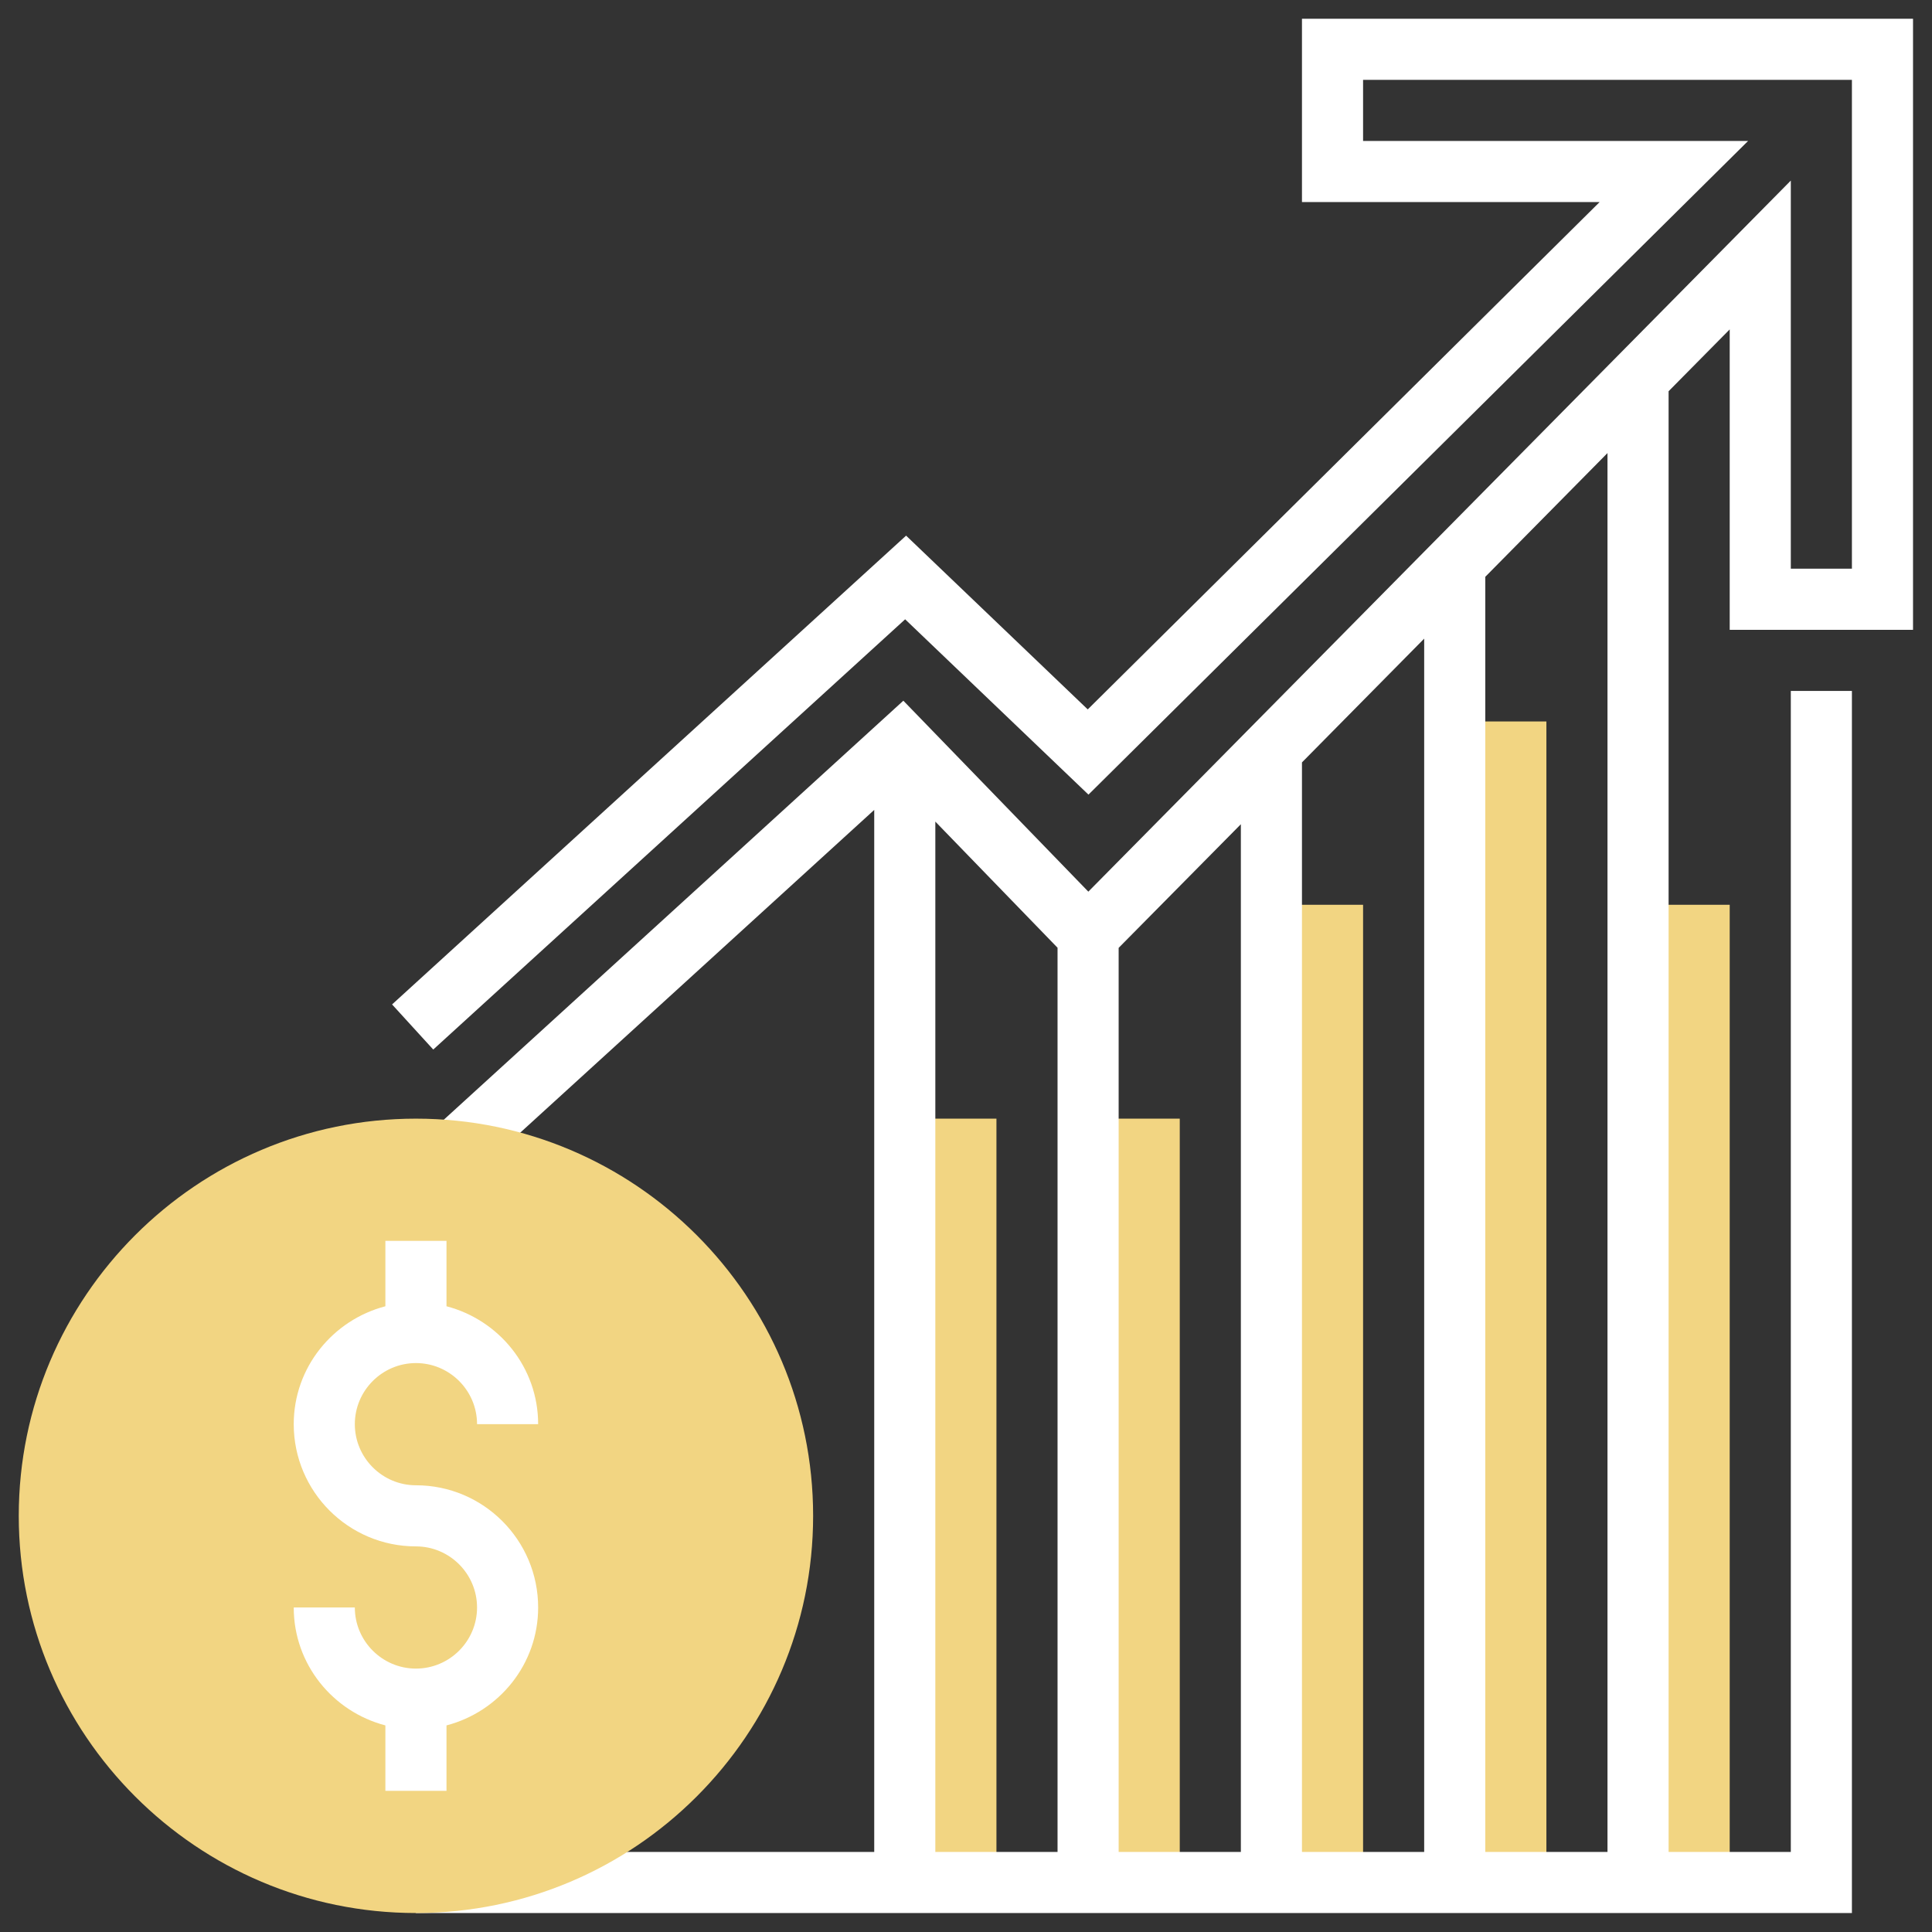
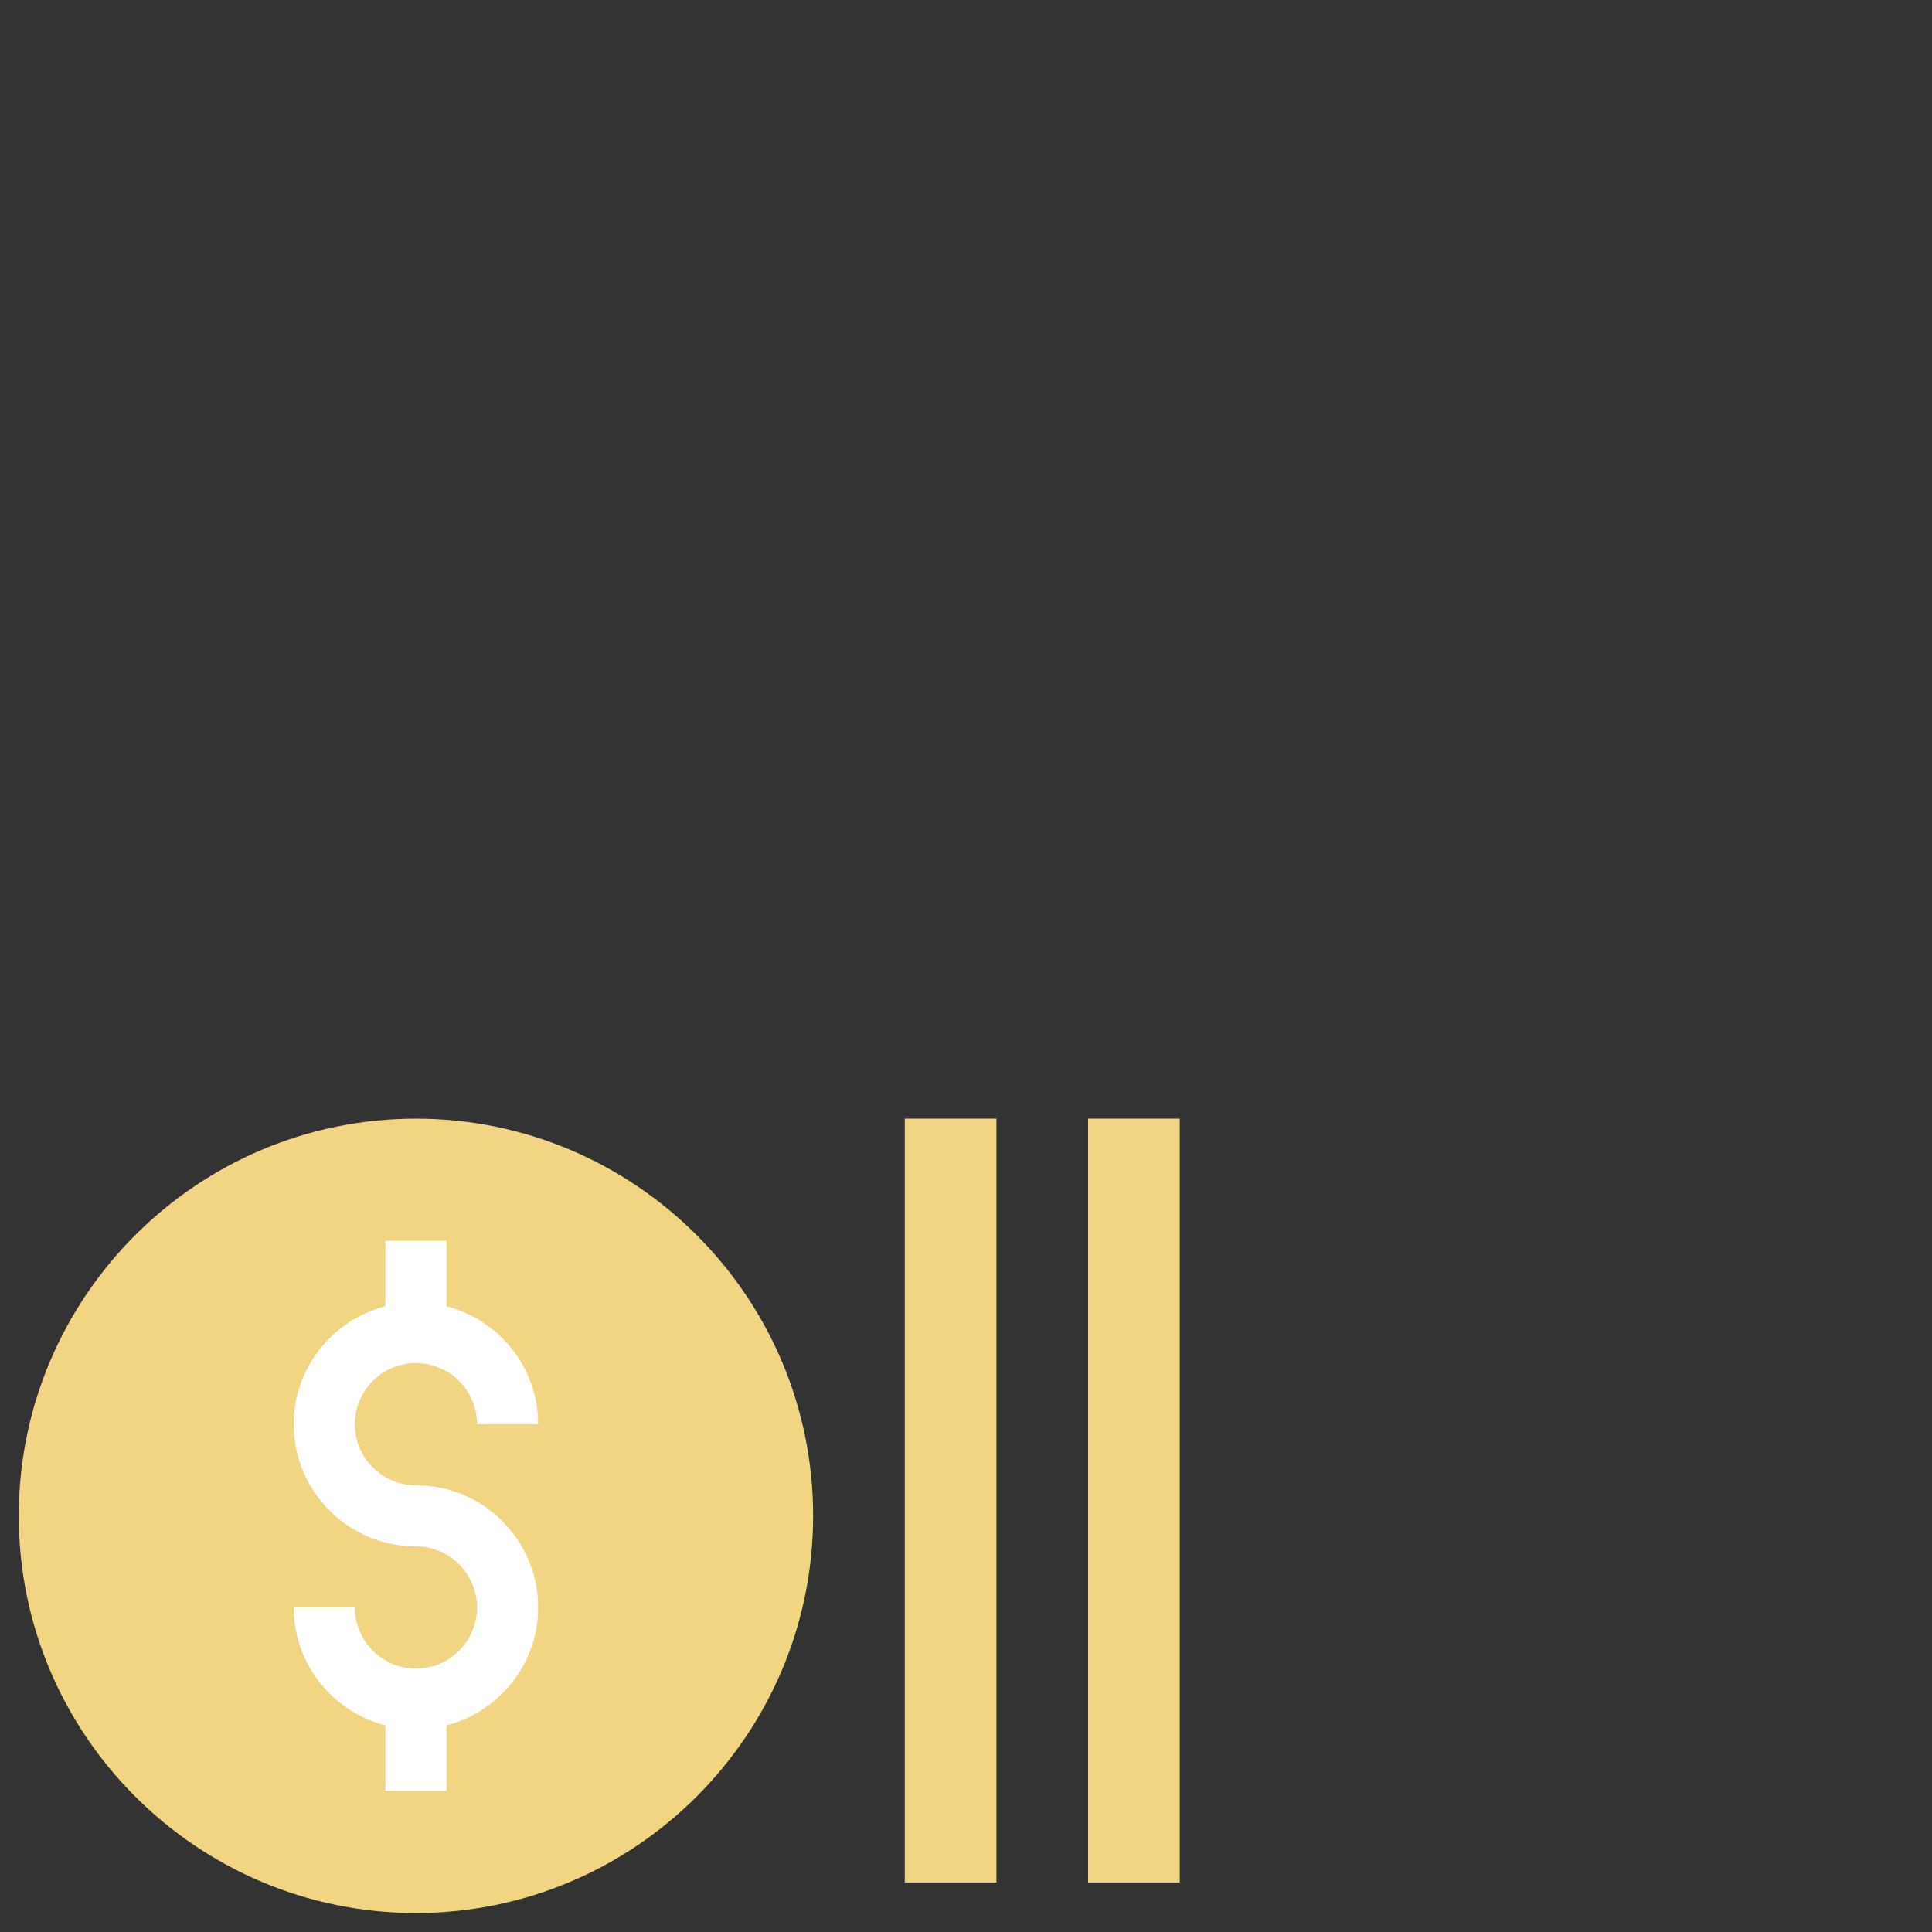
<svg xmlns="http://www.w3.org/2000/svg" width="768pt" height="768pt" viewBox="0 0 768 768" version="1.2">
  <rect x="0" y="0" width="768" height="768" fill="#333333" stroke="none" />
  <defs>
    <clipPath id="clip1">
      <path d="M 155 7.457 L 760.457 7.457 L 760.457 760.457 L 155 760.457 Z M 155 7.457 " />
    </clipPath>
    <clipPath id="clip2">
      <path d="M 7.457 444 L 324 444 L 324 760.457 L 7.457 760.457 Z M 7.457 444 " />
    </clipPath>
  </defs>
  <g id="surface1">
-     <path style=" stroke:none;fill-rule:nonzero;fill:rgb(94.899%,83.53%,50.98%);fill-opacity:1;" d="M 651.148 359.664 L 687.586 359.664 L 687.586 748.309 L 651.148 748.309 L 651.148 359.664 " />
-     <path style=" stroke:none;fill-rule:nonzero;fill:rgb(94.899%,83.53%,50.98%);fill-opacity:1;" d="M 578.277 286.793 L 614.715 286.793 L 614.715 748.309 L 578.277 748.309 L 578.277 286.793 " />
-     <path style=" stroke:none;fill-rule:nonzero;fill:rgb(94.899%,83.53%,50.98%);fill-opacity:1;" d="M 505.406 359.664 L 541.844 359.664 L 541.844 748.309 L 505.406 748.309 L 505.406 359.664 " />
    <path style=" stroke:none;fill-rule:nonzero;fill:rgb(94.899%,83.53%,50.98%);fill-opacity:1;" d="M 432.535 444.68 L 468.973 444.68 L 468.973 748.309 L 432.535 748.309 L 432.535 444.68 " />
    <path style=" stroke:none;fill-rule:nonzero;fill:rgb(94.899%,83.53%,50.98%);fill-opacity:1;" d="M 359.664 444.68 L 396.102 444.68 L 396.102 748.309 L 359.664 748.309 L 359.664 444.68 " />
    <g clip-path="url(#clip1)" clip-rule="nonzero">
-       <path style=" stroke:none;fill-rule:nonzero;fill:rgb(100%,100%,100%);fill-opacity:1;" d="M 590.422 736.164 L 590.422 229.293 L 639.004 180.098 L 639.004 736.164 Z M 371.809 326.598 L 420.391 376.742 L 420.391 736.164 L 371.809 736.164 Z M 493.262 327.641 L 493.262 736.164 L 444.68 736.164 L 444.68 376.793 Z M 566.133 253.871 L 566.133 736.164 L 517.551 736.164 L 517.551 303.066 Z M 760.457 250.359 L 760.457 7.457 L 517.551 7.457 L 517.551 80.328 L 635.871 80.328 L 432.395 282.004 L 360.188 212.926 L 155.855 399.277 L 172.223 417.211 L 359.809 246.184 L 432.68 315.875 L 694.891 56.035 L 541.844 56.035 L 541.844 31.746 L 736.164 31.746 L 736.164 226.066 L 711.875 226.066 L 711.875 71.785 L 432.629 354.445 L 359.094 278.539 L 172.508 448.668 L 188.875 466.598 L 347.52 321.949 L 347.52 736.164 L 165.344 736.164 L 165.344 760.457 L 736.164 760.457 L 736.164 274.648 L 711.875 274.648 L 711.875 736.164 L 663.293 736.164 L 663.293 155.523 L 687.586 130.945 L 687.586 250.359 L 760.457 250.359 " />
-     </g>
+       </g>
    <g clip-path="url(#clip2)" clip-rule="nonzero">
      <path style=" stroke:none;fill-rule:nonzero;fill:rgb(94.899%,83.53%,50.98%);fill-opacity:1;" d="M 165.344 760.457 C 78.285 760.457 7.457 689.625 7.457 602.566 C 7.457 515.512 78.285 444.68 165.344 444.68 C 252.398 444.68 323.23 515.512 323.23 602.566 C 323.23 689.625 252.398 760.457 165.344 760.457 " />
    </g>
    <path style=" stroke:none;fill-rule:nonzero;fill:rgb(100%,100%,100%);fill-opacity:1;" d="M 165.344 590.422 C 151.965 590.422 141.051 579.512 141.051 566.133 C 141.051 552.754 151.965 541.844 165.344 541.844 C 178.723 541.844 189.633 552.754 189.633 566.133 L 213.922 566.133 C 213.922 543.551 198.363 524.715 177.488 519.262 L 177.488 493.262 L 153.195 493.262 L 153.195 519.262 C 132.324 524.715 116.762 543.551 116.762 566.133 C 116.762 592.938 138.539 614.715 165.344 614.715 C 178.723 614.715 189.633 625.625 189.633 639.004 C 189.633 652.383 178.723 663.293 165.344 663.293 C 151.965 663.293 141.051 652.383 141.051 639.004 L 116.762 639.004 C 116.762 661.586 132.324 680.422 153.195 685.875 L 153.195 711.875 L 177.488 711.875 L 177.488 685.875 C 198.363 680.422 213.922 661.586 213.922 639.004 C 213.922 612.199 192.148 590.422 165.344 590.422 " />
  </g>
</svg>